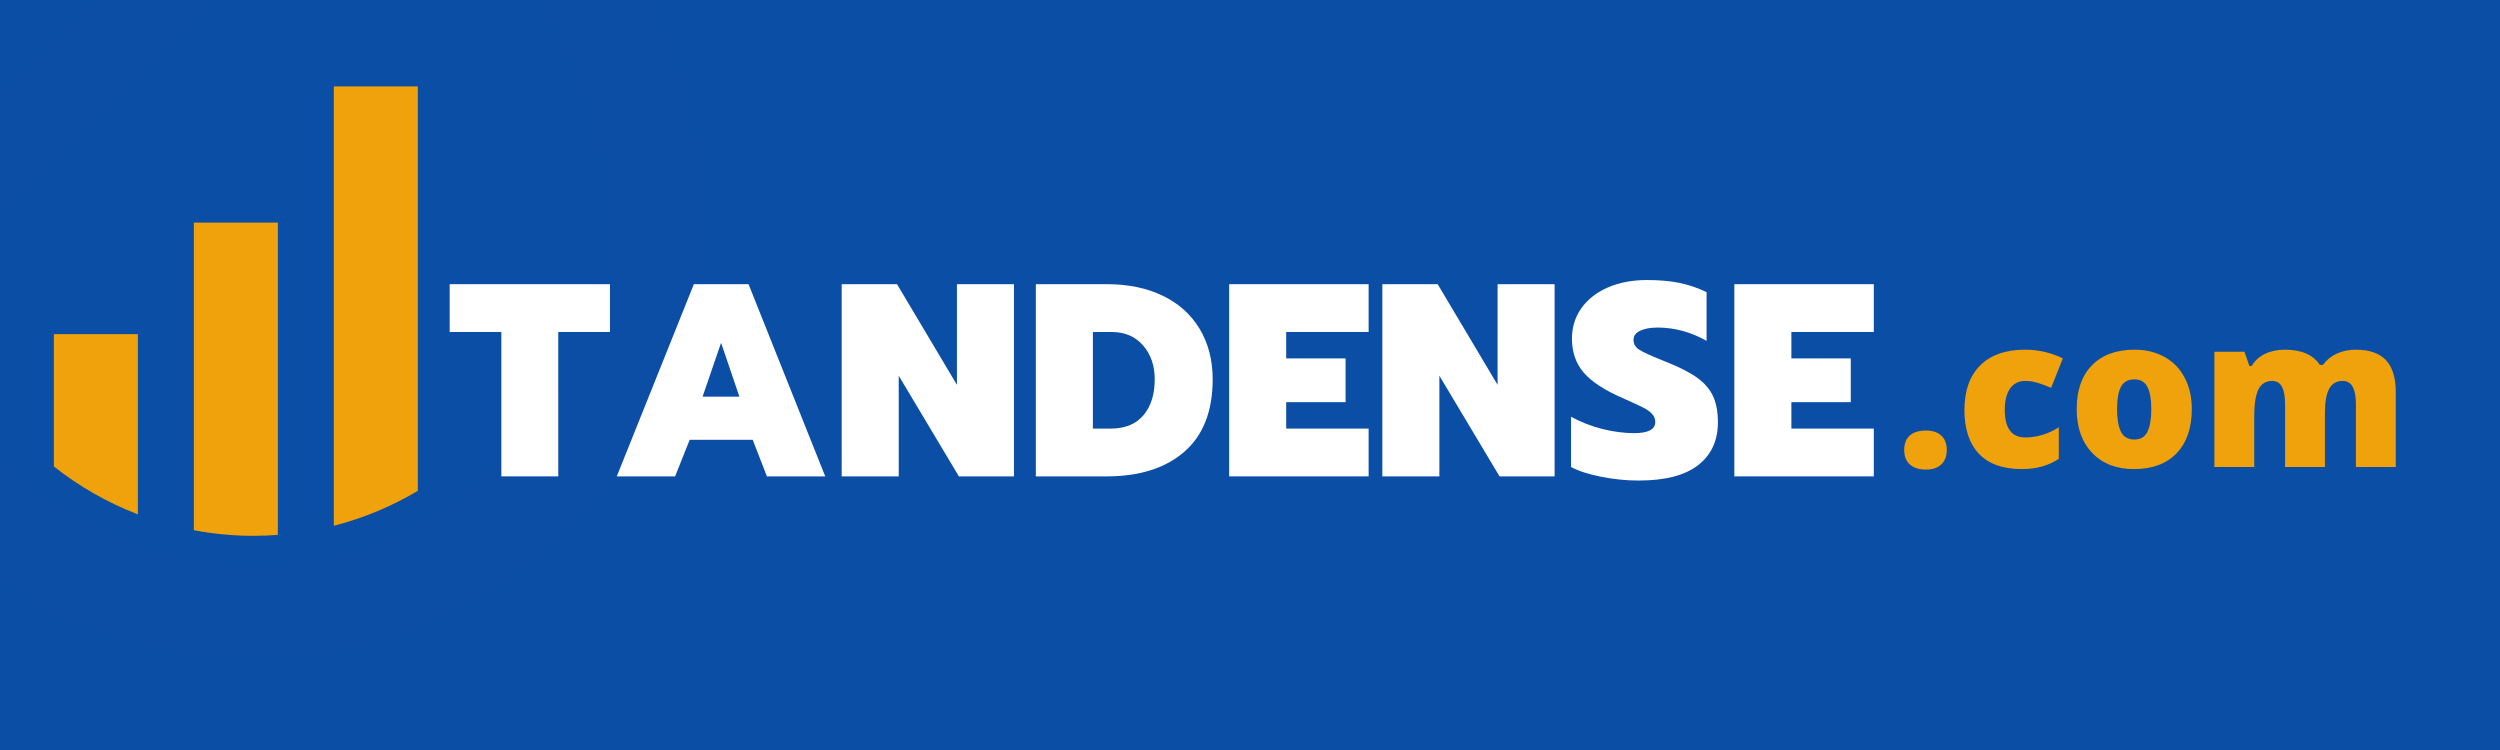
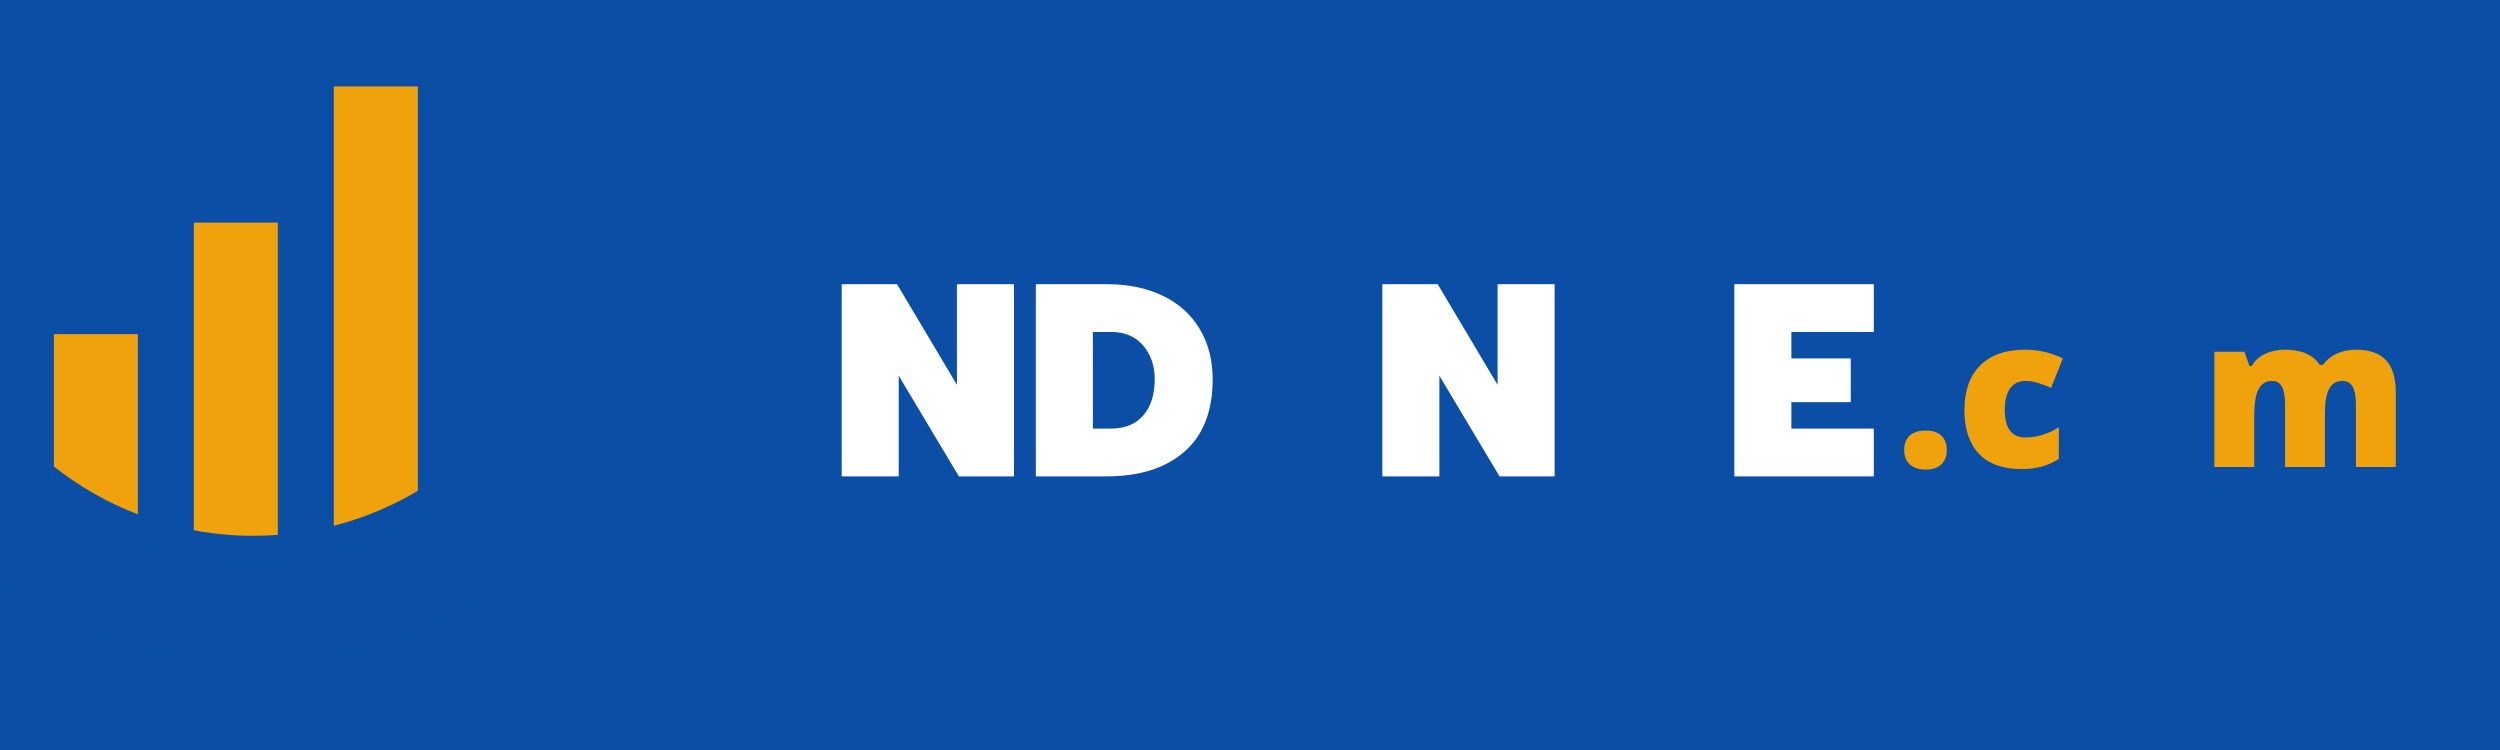
<svg xmlns="http://www.w3.org/2000/svg" width="400" viewBox="0 0 300 90" height="120" preserveAspectRatio="xMidYMid meet">
  <defs />
  <g id="5391de7984">
    <rect x="0" width="300" y="0" height="90" style="fill:#ffffff;fill-opacity:1;stroke:none;" />
    <rect x="0" width="300" y="0" height="90" style="fill:#0b4ea6;fill-opacity:1;stroke:none;" />
    <path style=" stroke:none;fill-rule:nonzero;fill:#0c4ea6;fill-opacity:1;" d="M 61.453 -15.387 L 56.988 -10.918 C 56 -9.934 56.094 -8.312 57.176 -7.434 C 67.379 0.855 73.664 13.773 72.801 28.129 C 71.543 49.156 54.68 66.289 33.672 67.848 C 8.758 69.699 -12.023 50.035 -12.023 25.516 C -12.023 12.785 -6.418 1.363 2.457 -6.414 C 3.23 -7.094 3.996 -7.777 4.715 -8.508 L 57.91 -62.543 L 62.211 -58.242 L 67.934 -79.609 L 46.57 -73.883 L 50.766 -69.684 L -1.656 -17.262 C -1.656 -17.262 -1.344 -17.539 -1.656 -17.262 C -11.34 -8.691 -23.648 9.535 -22.984 27.543 C -21.938 55.785 1.41 78.566 29.668 78.957 C 59.535 79.375 83.875 55.285 83.875 25.516 C 83.875 9.02 76.391 -5.723 64.645 -15.523 C 63.703 -16.309 62.32 -16.254 61.453 -15.387 " />
    <path style=" stroke:none;fill-rule:nonzero;fill:#0c4ea6;fill-opacity:1;" d="M 67.934 -49.32 L 46.57 -43.594 L 50.848 -39.316 L -7.871 19.402 C -8.191 21.41 -8.359 23.449 -8.359 25.516 C -8.359 28.199 -8.086 30.816 -7.566 33.348 L 57.973 -32.191 L 62.211 -27.953 L 67.934 -49.32 " />
    <path style=" stroke:none;fill-rule:nonzero;fill:#efa20b;fill-opacity:1;" d="M 40.059 10.371 L 40.059 63.094 C 43.645 62.172 47.027 60.746 50.137 58.902 L 50.137 10.371 L 40.059 10.371 " />
    <path style=" stroke:none;fill-rule:nonzero;fill:#efa20b;fill-opacity:1;" d="M 6.465 55.98 C 9.492 58.371 12.883 60.316 16.543 61.723 L 16.543 40.094 L 6.465 40.094 L 6.465 55.98 " />
    <path style=" stroke:none;fill-rule:nonzero;fill:#efa20b;fill-opacity:1;" d="M 23.262 63.629 C 25.586 64.066 27.98 64.301 30.426 64.301 C 31.406 64.301 32.375 64.254 33.34 64.184 L 33.34 26.711 L 23.262 26.711 L 23.262 63.629 " />
    <g style="fill:#ffffff;fill-opacity:1;">
      <g transform="translate(53.788, 57.165)">
-         <path style="stroke:none" d="M 6.375 -17.328 L 0.172 -17.328 L 0.172 -23.062 L 19.406 -23.062 L 19.406 -17.328 L 13.203 -17.328 L 13.203 0 L 6.375 0 Z M 6.375 -17.328 " />
-       </g>
+         </g>
    </g>
    <g style="fill:#ffffff;fill-opacity:1;">
      <g transform="translate(73.357, 57.165)">
-         <path style="stroke:none" d="M 9.906 -23.062 L 16.469 -23.062 L 25.672 0 L 18.672 0 L 16.969 -4.391 L 9.406 -4.391 L 7.656 0 L 0.656 0 Z M 15.375 -9.562 L 13.172 -16.031 L 10.953 -9.562 Z M 15.375 -9.562 " />
-       </g>
+         </g>
    </g>
    <g style="fill:#ffffff;fill-opacity:1;">
      <g transform="translate(99.691, 57.165)">
        <path style="stroke:none" d="M 1.312 -23.062 L 7.953 -23.062 L 15.141 -10.984 L 15.141 -23.062 L 21.984 -23.062 L 21.984 0 L 15.375 0 L 8.156 -12.078 L 8.156 0 L 1.312 0 Z M 1.312 -23.062 " />
      </g>
    </g>
    <g style="fill:#ffffff;fill-opacity:1;">
      <g transform="translate(122.989, 57.165)">
        <path style="stroke:none" d="M 1.312 -23.062 L 9.859 -23.062 C 12.41 -23.062 14.641 -22.598 16.547 -21.672 C 18.453 -20.754 19.926 -19.43 20.969 -17.703 C 22.008 -15.973 22.531 -13.957 22.531 -11.656 C 22.531 -7.82 21.395 -4.922 19.125 -2.953 C 16.863 -0.984 13.754 0 9.797 0 L 1.312 0 Z M 10.297 -5.734 C 11.992 -5.734 13.297 -6.258 14.203 -7.312 C 15.117 -8.375 15.578 -9.82 15.578 -11.656 C 15.578 -13.281 15.113 -14.629 14.188 -15.703 C 13.258 -16.785 11.992 -17.328 10.391 -17.328 L 8.156 -17.328 L 8.156 -5.734 Z M 10.297 -5.734 " />
      </g>
    </g>
    <g style="fill:#ffffff;fill-opacity:1;">
      <g transform="translate(146.188, 57.165)">
-         <path style="stroke:none" d="M 1.312 -23.062 L 18.047 -23.062 L 18.047 -17.328 L 8.156 -17.328 L 8.156 -14.156 L 15.281 -14.156 L 15.281 -8.906 L 8.156 -8.906 L 8.156 -5.734 L 18.047 -5.734 L 18.047 0 L 1.312 0 Z M 1.312 -23.062 " />
-       </g>
+         </g>
    </g>
    <g style="fill:#ffffff;fill-opacity:1;">
      <g transform="translate(164.569, 57.165)">
        <path style="stroke:none" d="M 1.312 -23.062 L 7.953 -23.062 L 15.141 -10.984 L 15.141 -23.062 L 21.984 -23.062 L 21.984 0 L 15.375 0 L 8.156 -12.078 L 8.156 0 L 1.312 0 Z M 1.312 -23.062 " />
      </g>
    </g>
    <g style="fill:#ffffff;fill-opacity:1;">
      <g transform="translate(187.867, 57.165)">
-         <path style="stroke:none" d="M 8.75 0.5 C 7.27 0.5 5.781 0.348 4.281 0.047 C 2.789 -0.242 1.582 -0.633 0.656 -1.125 L 0.656 -7.156 C 1.863 -6.5 3.133 -6.004 4.469 -5.672 C 5.801 -5.348 7.051 -5.188 8.219 -5.188 C 9.914 -5.188 10.766 -5.633 10.766 -6.531 C 10.766 -6.906 10.633 -7.227 10.375 -7.5 C 10.125 -7.781 9.742 -8.047 9.234 -8.297 C 8.734 -8.547 7.93 -8.914 6.828 -9.406 C 4.691 -10.332 3.145 -11.344 2.188 -12.438 C 1.238 -13.539 0.766 -14.906 0.766 -16.531 C 0.766 -17.895 1.141 -19.109 1.891 -20.172 C 2.648 -21.242 3.711 -22.078 5.078 -22.672 C 6.441 -23.266 8.016 -23.562 9.797 -23.562 C 11.254 -23.562 12.539 -23.445 13.656 -23.219 C 14.781 -22.988 15.867 -22.617 16.922 -22.109 L 16.922 -16.266 C 15.016 -17.328 13.062 -17.859 11.062 -17.859 C 10.176 -17.859 9.469 -17.727 8.938 -17.469 C 8.414 -17.219 8.156 -16.852 8.156 -16.375 C 8.156 -15.883 8.391 -15.488 8.859 -15.188 C 9.328 -14.895 10.223 -14.484 11.547 -13.953 L 12.281 -13.656 C 13.844 -13.02 15.047 -12.391 15.891 -11.766 C 16.734 -11.141 17.344 -10.41 17.719 -9.578 C 18.094 -8.754 18.281 -7.719 18.281 -6.469 C 18.281 -4.289 17.488 -2.582 15.906 -1.344 C 14.32 -0.113 11.938 0.5 8.75 0.5 Z M 8.75 0.5 " />
-       </g>
+         </g>
    </g>
    <g style="fill:#ffffff;fill-opacity:1;">
      <g transform="translate(206.809, 57.165)">
        <path style="stroke:none" d="M 1.312 -23.062 L 18.047 -23.062 L 18.047 -17.328 L 8.156 -17.328 L 8.156 -14.156 L 15.281 -14.156 L 15.281 -8.906 L 8.156 -8.906 L 8.156 -5.734 L 18.047 -5.734 L 18.047 0 L 1.312 0 Z M 1.312 -23.062 " />
      </g>
    </g>
    <g style="fill:#efa20b;fill-opacity:1;">
      <g transform="translate(227.457, 56.04)">
        <path style="stroke:none" d="M 1.047 -2.031 C 1.047 -2.781 1.266 -3.359 1.703 -3.766 C 2.148 -4.172 2.801 -4.375 3.656 -4.375 C 4.457 -4.375 5.07 -4.172 5.5 -3.766 C 5.938 -3.359 6.156 -2.781 6.156 -2.031 C 6.156 -1.289 5.93 -0.711 5.484 -0.297 C 5.047 0.109 4.438 0.312 3.656 0.312 C 2.844 0.312 2.203 0.109 1.734 -0.297 C 1.273 -0.711 1.047 -1.289 1.047 -2.031 Z M 1.047 -2.031 " />
      </g>
    </g>
    <g style="fill:#efa20b;fill-opacity:1;">
      <g transform="translate(234.683, 56.04)">
        <path style="stroke:none" d="M 7.953 0.25 C 5.68 0.25 3.961 -0.359 2.797 -1.578 C 1.629 -2.805 1.047 -4.562 1.047 -6.844 C 1.047 -9.145 1.676 -10.926 2.938 -12.188 C 4.195 -13.445 5.992 -14.078 8.328 -14.078 C 9.93 -14.078 11.441 -13.727 12.859 -13.031 L 11.453 -9.5 C 10.867 -9.75 10.332 -9.945 9.844 -10.094 C 9.363 -10.25 8.859 -10.328 8.328 -10.328 C 7.555 -10.328 6.957 -10.023 6.531 -9.422 C 6.102 -8.816 5.891 -7.969 5.891 -6.875 C 5.891 -4.656 6.707 -3.547 8.344 -3.547 C 9.75 -3.547 11.094 -3.953 12.375 -4.766 L 12.375 -0.984 C 11.145 -0.16 9.672 0.25 7.953 0.25 Z M 7.953 0.25 " />
      </g>
    </g>
    <g style="fill:#efa20b;fill-opacity:1;">
      <g transform="translate(248.157, 56.04)">
-         <path style="stroke:none" d="M 14.859 -6.953 C 14.859 -4.68 14.25 -2.91 13.031 -1.641 C 11.812 -0.379 10.109 0.25 7.922 0.25 C 5.816 0.25 4.145 -0.395 2.906 -1.688 C 1.664 -2.988 1.047 -4.742 1.047 -6.953 C 1.047 -9.203 1.656 -10.953 2.875 -12.203 C 4.094 -13.453 5.801 -14.078 8 -14.078 C 9.352 -14.078 10.551 -13.785 11.594 -13.203 C 12.633 -12.629 13.438 -11.801 14 -10.719 C 14.57 -9.645 14.859 -8.391 14.859 -6.953 Z M 5.891 -6.953 C 5.891 -5.754 6.047 -4.844 6.359 -4.219 C 6.68 -3.602 7.219 -3.297 7.969 -3.297 C 8.707 -3.297 9.227 -3.602 9.531 -4.219 C 9.844 -4.844 10 -5.754 10 -6.953 C 10 -8.129 9.844 -9.016 9.531 -9.609 C 9.219 -10.211 8.691 -10.516 7.953 -10.516 C 7.211 -10.516 6.68 -10.219 6.359 -9.625 C 6.047 -9.031 5.891 -8.141 5.891 -6.953 Z M 5.891 -6.953 " />
-       </g>
+         </g>
    </g>
    <g style="fill:#efa20b;fill-opacity:1;">
      <g transform="translate(264.085, 56.04)">
        <path style="stroke:none" d="M 18.625 0 L 18.625 -7.516 C 18.625 -8.453 18.492 -9.156 18.234 -9.625 C 17.984 -10.094 17.582 -10.328 17.031 -10.328 C 16.301 -10.328 15.766 -10.016 15.422 -9.391 C 15.078 -8.766 14.906 -7.785 14.906 -6.453 L 14.906 0 L 10.125 0 L 10.125 -7.516 C 10.125 -8.453 10 -9.156 9.75 -9.625 C 9.508 -10.094 9.113 -10.328 8.562 -10.328 C 7.82 -10.328 7.281 -9.992 6.938 -9.328 C 6.594 -8.66 6.422 -7.57 6.422 -6.062 L 6.422 0 L 1.641 0 L 1.641 -13.828 L 5.25 -13.828 L 5.844 -12.125 L 6.125 -12.125 C 6.488 -12.758 7.02 -13.242 7.719 -13.578 C 8.414 -13.91 9.207 -14.078 10.094 -14.078 C 12.094 -14.078 13.492 -13.469 14.297 -12.25 L 14.672 -12.25 C 15.066 -12.82 15.609 -13.27 16.297 -13.594 C 16.992 -13.914 17.766 -14.078 18.609 -14.078 C 20.242 -14.078 21.453 -13.656 22.234 -12.812 C 23.016 -11.977 23.406 -10.707 23.406 -9 L 23.406 0 Z M 18.625 0 " />
      </g>
    </g>
  </g>
</svg>